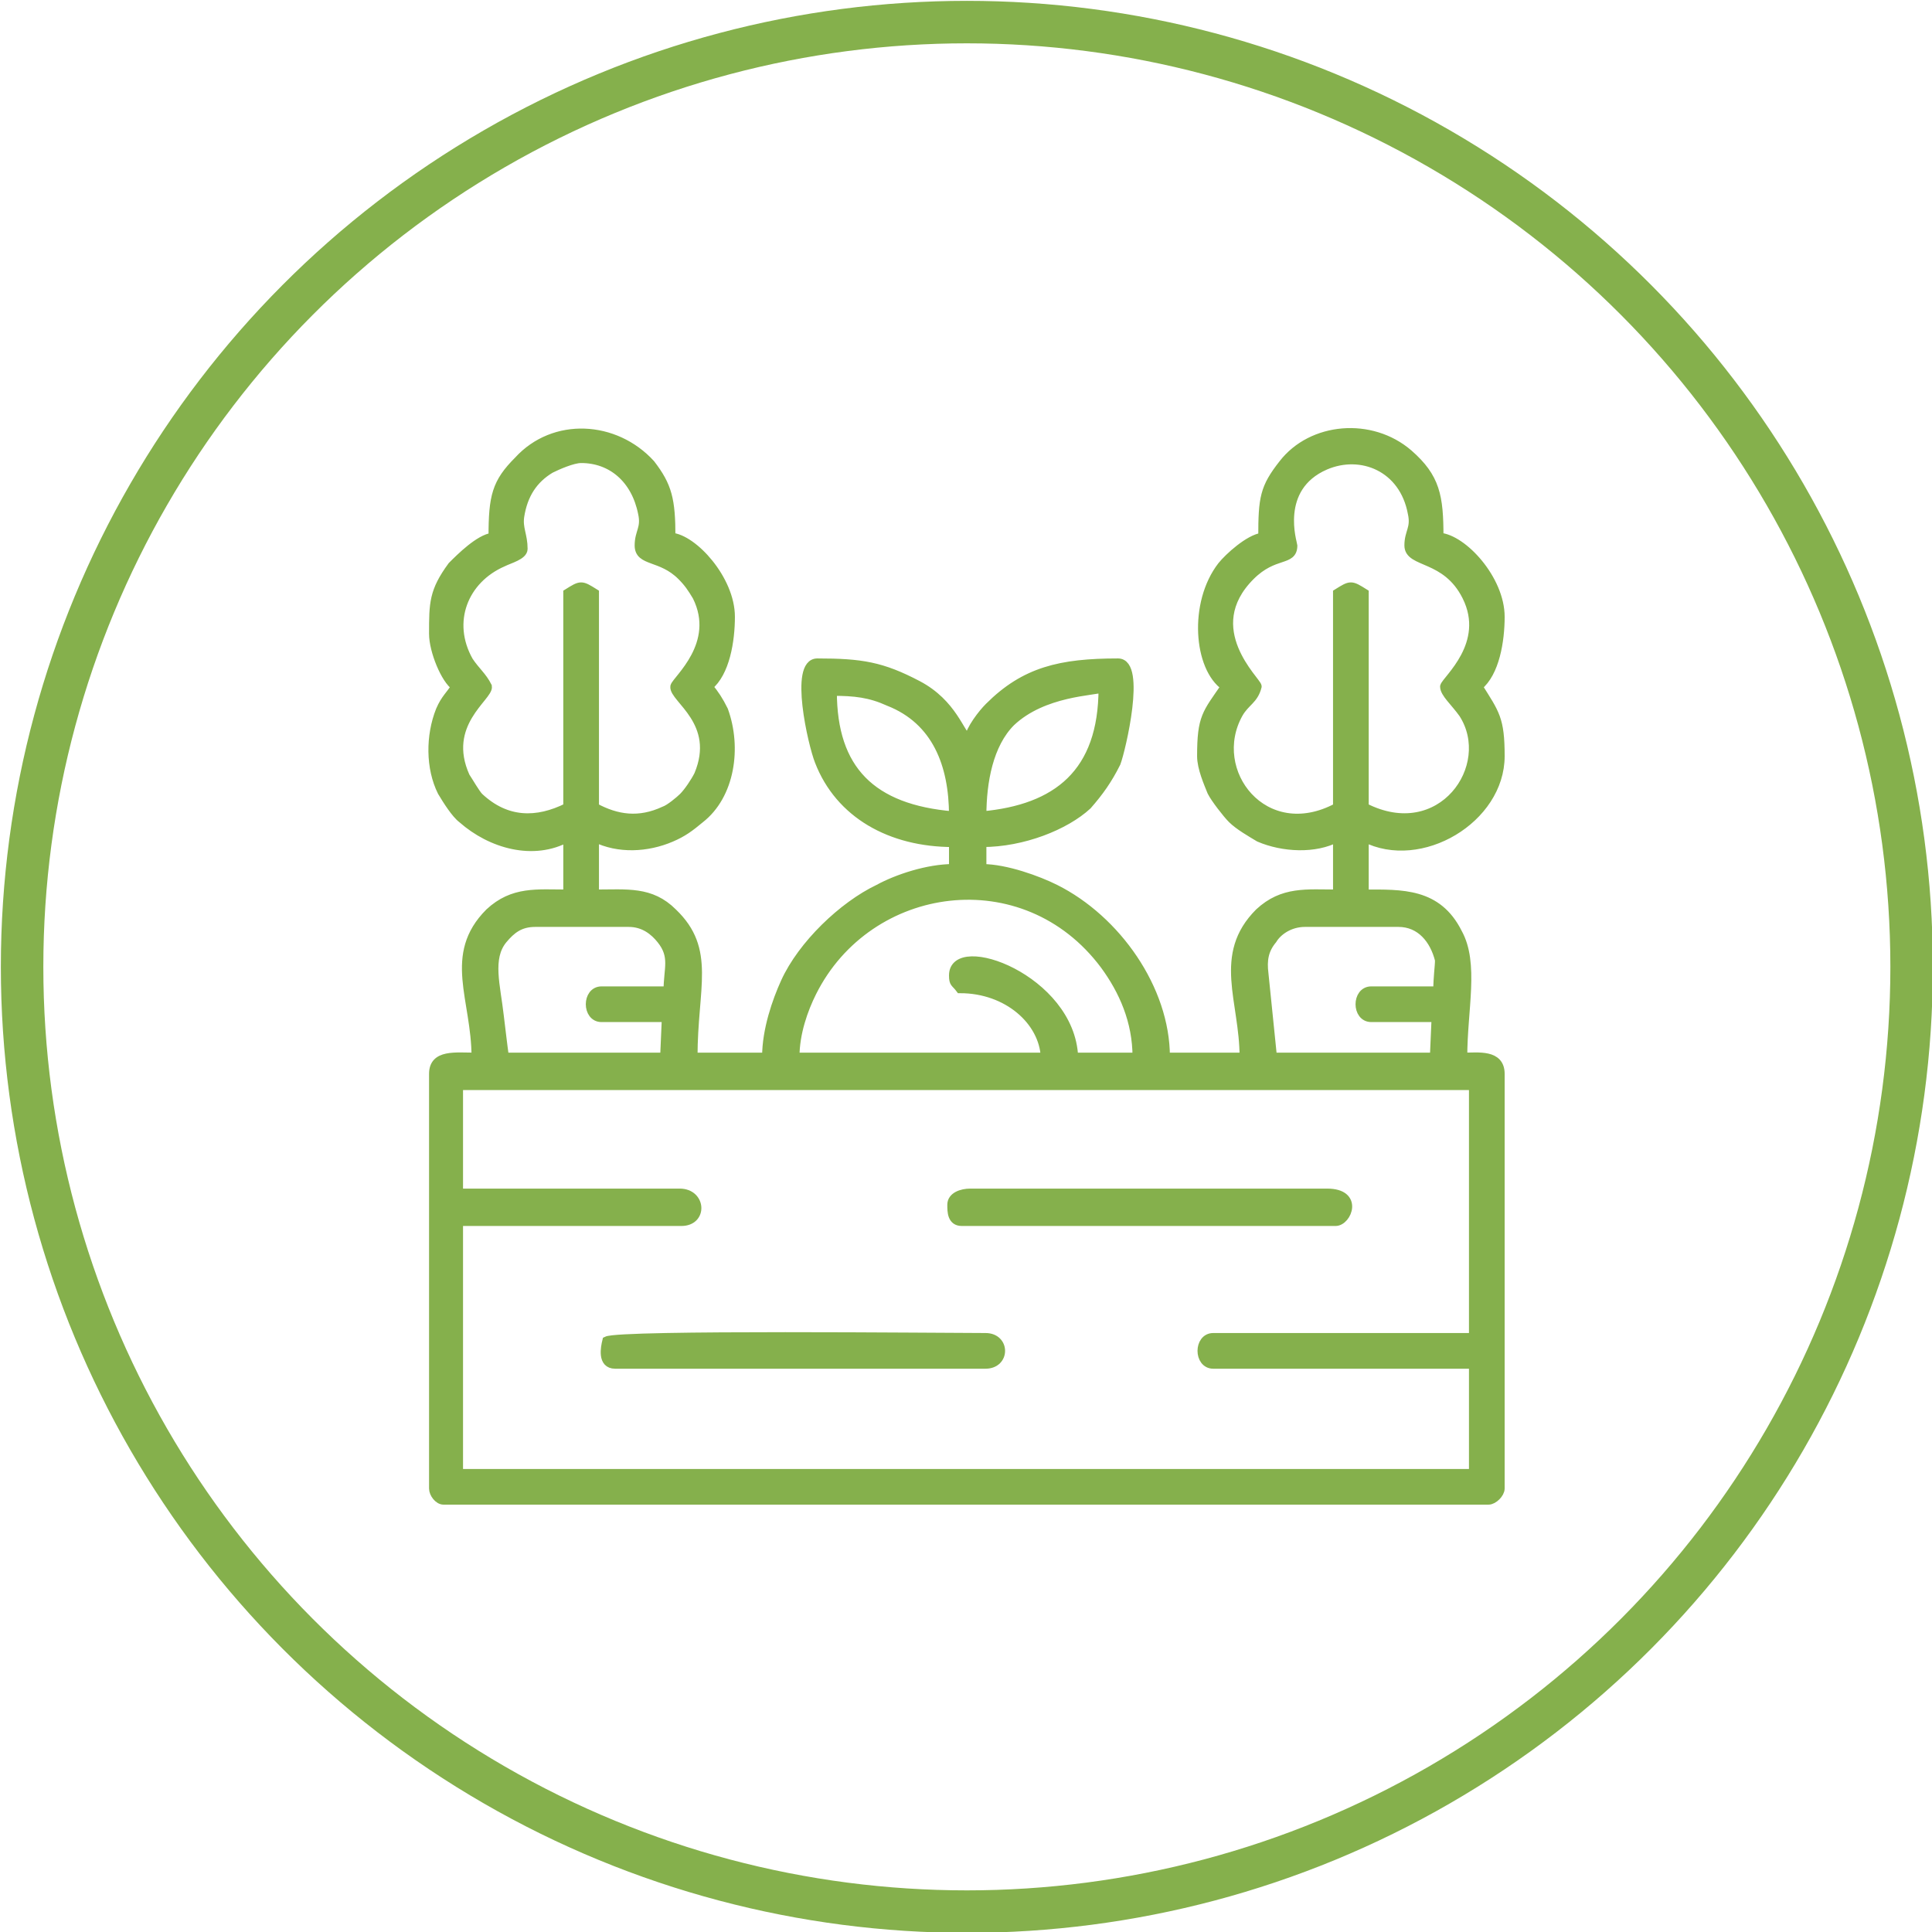
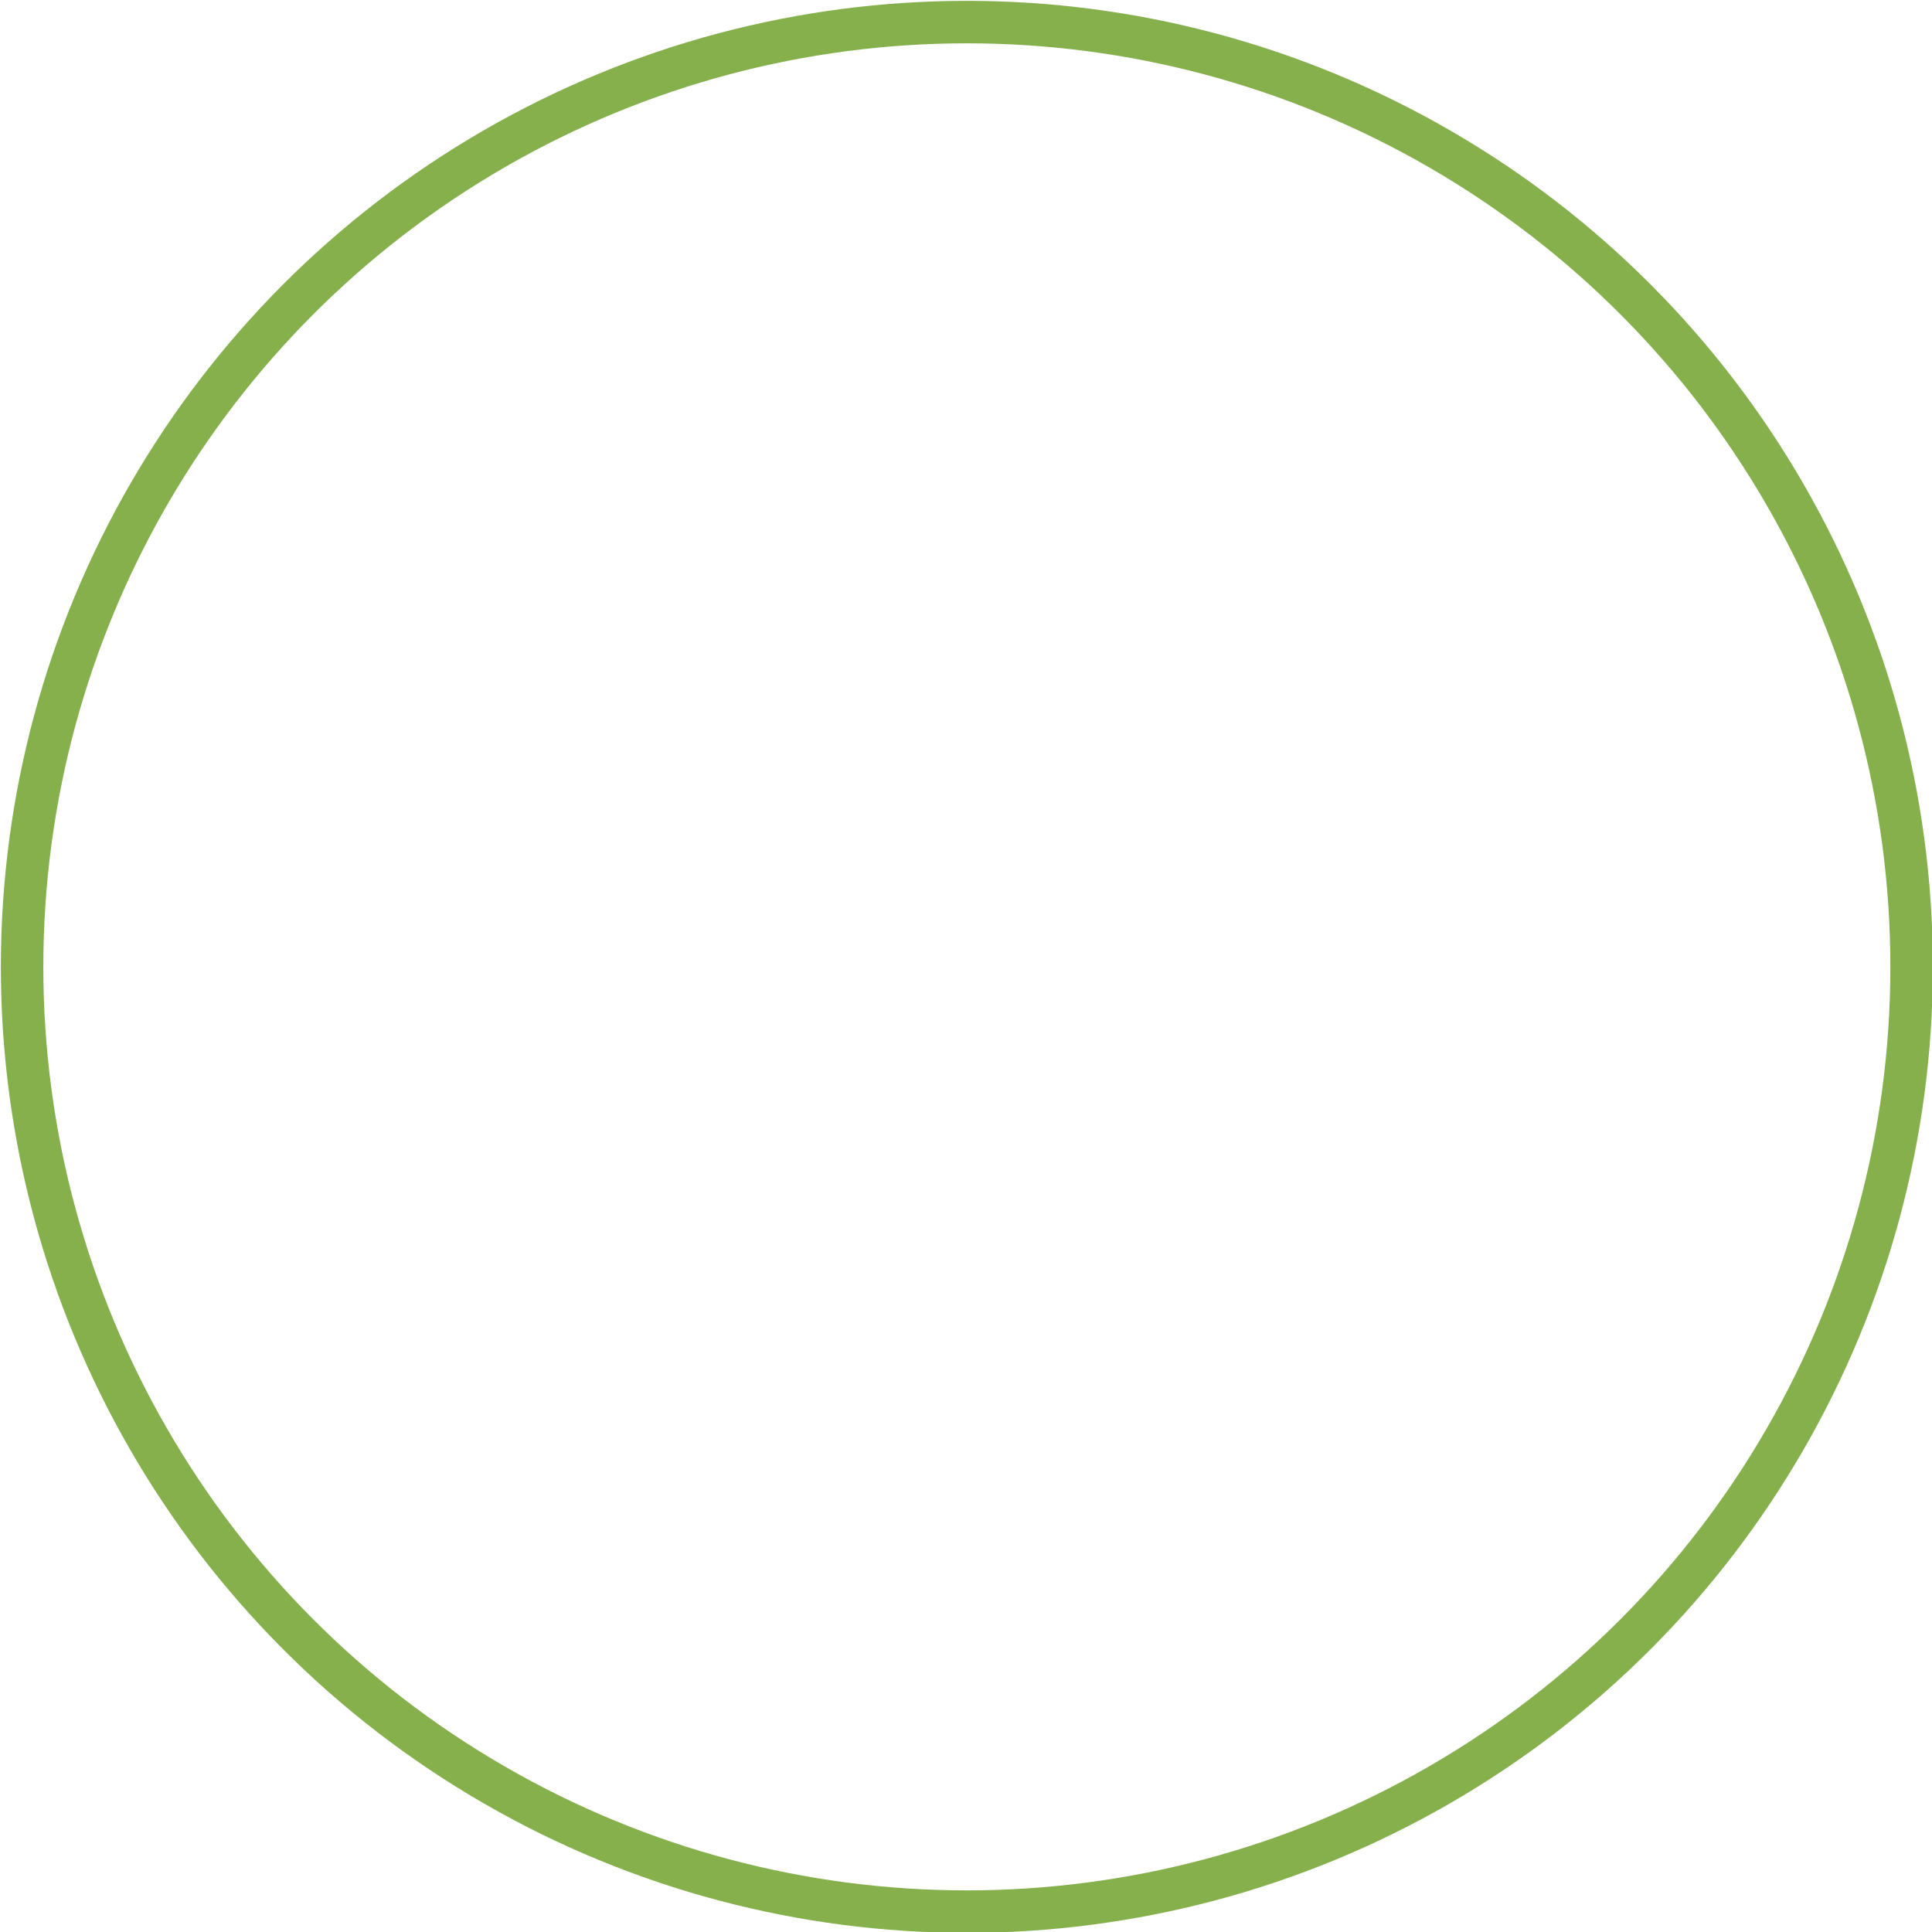
<svg xmlns="http://www.w3.org/2000/svg" xml:space="preserve" width="90px" height="90px" version="1.1" style="shape-rendering:geometricPrecision; text-rendering:geometricPrecision; image-rendering:optimizeQuality; fill-rule:evenodd; clip-rule:evenodd" viewBox="0 0 11.37 11.37">
  <defs>
    <style type="text/css">
   
    .str1 {stroke:#85B04C;stroke-width:0.25;stroke-miterlimit:2.613}
    .str0 {stroke:#85B04C;stroke-width:0.05;stroke-miterlimit:2.613}
    .fil1 {fill:none}
    .fil0 {fill:#85B04C}
   
  </style>
  </defs>
  <g id="Layer_x0020_1">
    <g id="_105553215789376">
-       <path class="fil0 str0" d="M2.7 6.39l5.97 0 0 1.48 -1.53 0c-0.09,0 -0.09,0.16 0,0.16l1.53 0 0 0.64 -5.97 0 0 -1.48 1.31 0c0.13,0 0.12,-0.17 -0.01,-0.17l-1.3 0 0 -0.63zm4.98 -0.96l0.55 0c0.13,0 0.21,0.1 0.24,0.22 0,0.04 -0.01,0.1 -0.01,0.18l-0.39 0c-0.09,0 -0.09,0.16 0,0.16l0.38 0 -0.01 0.23 -0.95 0 -0.05 -0.49c-0.01,-0.08 0,-0.14 0.05,-0.2 0.03,-0.05 0.1,-0.1 0.19,-0.1zm-4.53 0l0.55 0c0.09,0 0.15,0.05 0.19,0.1 0.08,0.1 0.04,0.17 0.04,0.3l-0.39 0c-0.09,0 -0.09,0.16 0,0.16l0.38 0 -0.01 0.23 -0.94 0c-0.01,-0.07 -0.02,-0.16 -0.03,-0.24 -0.02,-0.18 -0.07,-0.34 0.02,-0.45 0.05,-0.06 0.1,-0.1 0.19,-0.1zm2.46 0.31c0,0.05 0.01,0.04 0.04,0.08 0.28,0 0.49,0.19 0.5,0.4l-1.47 0c0,-0.14 0.05,-0.28 0.1,-0.38 0.33,-0.66 1.25,-0.79 1.72,-0.16 0.11,0.15 0.19,0.33 0.19,0.54l-0.37 0c-0.02,-0.46 -0.71,-0.71 -0.71,-0.48zm0.17 -0.94c0,-0.2 0.04,-0.42 0.17,-0.55 0.19,-0.18 0.49,-0.18 0.54,-0.2 0,0.5 -0.27,0.71 -0.71,0.75zm-0.88 -0.73c0.13,0 0.22,0.01 0.33,0.06 0.28,0.11 0.38,0.37 0.38,0.67 -0.48,-0.04 -0.71,-0.27 -0.71,-0.73zm3.39 -0.86c0,0.11 0.22,0.06 0.34,0.3 0.14,0.28 -0.12,0.49 -0.13,0.53 0,0.04 0.06,0.09 0.11,0.16 0.2,0.31 -0.13,0.78 -0.58,0.55l0 -1.26c-0.08,-0.05 -0.08,-0.05 -0.16,0l0 1.26c-0.43,0.23 -0.77,-0.21 -0.58,-0.55 0.04,-0.07 0.09,-0.08 0.11,-0.16 0,-0.03 -0.35,-0.34 -0.04,-0.65 0.14,-0.14 0.25,-0.08 0.25,-0.18 0,-0.01 -0.11,-0.34 0.19,-0.47 0.21,-0.09 0.46,0.01 0.51,0.28 0.02,0.09 -0.02,0.11 -0.02,0.19zm-4.87 -0.51c0.18,0 0.32,0.12 0.36,0.32 0.02,0.09 -0.02,0.11 -0.02,0.19 0,0.1 0.13,0.06 0.25,0.18 0.04,0.04 0.06,0.07 0.09,0.12 0.14,0.28 -0.12,0.49 -0.13,0.53 -0.01,0.07 0.27,0.21 0.14,0.52 -0.02,0.04 -0.06,0.1 -0.09,0.13 -0.02,0.02 -0.08,0.07 -0.11,0.08 -0.15,0.07 -0.28,0.05 -0.41,-0.02l0 -1.26c-0.08,-0.05 -0.08,-0.05 -0.16,0l0 1.26c-0.18,0.09 -0.36,0.09 -0.52,-0.06 -0.02,-0.02 -0.06,-0.09 -0.08,-0.12 -0.14,-0.31 0.14,-0.47 0.13,-0.53 -0.03,-0.06 -0.07,-0.09 -0.11,-0.15 -0.13,-0.23 -0.03,-0.48 0.2,-0.58 0.04,-0.02 0.12,-0.04 0.12,-0.08 0,-0.08 -0.03,-0.12 -0.02,-0.19 0.02,-0.13 0.08,-0.22 0.18,-0.28 0.04,-0.02 0.13,-0.06 0.18,-0.06zm-0.52 0.46c-0.08,0.01 -0.19,0.12 -0.24,0.17 -0.11,0.15 -0.11,0.22 -0.11,0.4 0,0.1 0.07,0.27 0.13,0.31 -0.03,0.05 -0.06,0.07 -0.09,0.14 -0.06,0.15 -0.06,0.34 0.01,0.48 0.03,0.05 0.08,0.13 0.12,0.16 0.17,0.15 0.42,0.22 0.62,0.11l0 0.33c-0.18,0 -0.32,-0.02 -0.46,0.11 -0.25,0.25 -0.08,0.51 -0.08,0.85 -0.12,0 -0.25,-0.02 -0.25,0.1l0 2.44c0,0.03 0.03,0.07 0.06,0.07l6.15 0c0.03,0 0.07,-0.04 0.07,-0.07l0 -2.44c0,-0.12 -0.13,-0.1 -0.22,-0.1 0,-0.28 0.07,-0.55 -0.03,-0.73 -0.12,-0.24 -0.33,-0.23 -0.55,-0.23l0 -0.33c0.33,0.17 0.8,-0.11 0.8,-0.48 0,-0.22 -0.03,-0.25 -0.13,-0.41 0.1,-0.08 0.13,-0.27 0.13,-0.41 0,-0.22 -0.22,-0.46 -0.36,-0.47 0,-0.24 -0.02,-0.35 -0.18,-0.49 -0.22,-0.19 -0.57,-0.16 -0.74,0.06 -0.11,0.14 -0.12,0.2 -0.12,0.43 -0.08,0.01 -0.2,0.12 -0.24,0.17 -0.17,0.22 -0.14,0.6 0.02,0.71 -0.11,0.16 -0.14,0.18 -0.14,0.41 0,0.07 0.04,0.16 0.06,0.21 0.02,0.04 0.09,0.13 0.12,0.16 0.04,0.04 0.11,0.08 0.16,0.11 0.14,0.06 0.33,0.07 0.46,0l0 0.33c-0.18,0 -0.32,-0.02 -0.46,0.11 -0.25,0.25 -0.09,0.52 -0.09,0.85l-0.46 0c0,-0.4 -0.29,-0.81 -0.65,-0.99 -0.1,-0.05 -0.29,-0.12 -0.43,-0.12l0 -0.15c0.24,0 0.49,-0.1 0.62,-0.22 0.07,-0.08 0.12,-0.15 0.17,-0.25 0.03,-0.08 0.15,-0.59 0.01,-0.59 -0.34,0 -0.55,0.05 -0.76,0.26 -0.04,0.04 -0.11,0.13 -0.12,0.19 -0.05,-0.03 -0.09,-0.21 -0.3,-0.32 -0.21,-0.11 -0.33,-0.13 -0.59,-0.13 -0.14,0 -0.03,0.48 0.01,0.58 0.12,0.31 0.42,0.48 0.79,0.48l0 0.15c-0.15,0 -0.33,0.06 -0.44,0.12 -0.21,0.1 -0.45,0.33 -0.55,0.55 -0.05,0.11 -0.11,0.28 -0.11,0.44l-0.43 0c0,-0.41 0.11,-0.63 -0.12,-0.85 -0.13,-0.13 -0.27,-0.11 -0.46,-0.11l0 -0.33c0.14,0.07 0.31,0.06 0.45,0 0.07,-0.03 0.11,-0.06 0.17,-0.11 0.18,-0.14 0.22,-0.42 0.14,-0.64 -0.03,-0.06 -0.05,-0.09 -0.09,-0.14 0.1,-0.08 0.13,-0.27 0.13,-0.41 0,-0.22 -0.22,-0.46 -0.35,-0.47 0,-0.22 -0.02,-0.3 -0.12,-0.43 -0.21,-0.23 -0.57,-0.25 -0.78,-0.02 -0.13,0.13 -0.15,0.21 -0.15,0.45z" />
-       <path class="fil0 str0" d="M5.6 7.09c0,0.04 0,0.1 0.06,0.1l2.2 0c0.07,0 0.14,-0.17 -0.05,-0.17l-2.1 0c-0.05,0 -0.11,0.02 -0.11,0.07z" />
-       <path class="fil0 str0" d="M3.57 7.89c-0.01,0.04 -0.03,0.14 0.05,0.14l2.18 0c0.12,0 0.12,-0.16 0,-0.16 -0.25,0 -2.15,-0.02 -2.23,0.02z" />
-     </g>
+       </g>
    <circle class="fil1 str1" cx="5.69" cy="5.69" r="5.56" />
  </g>
</svg>